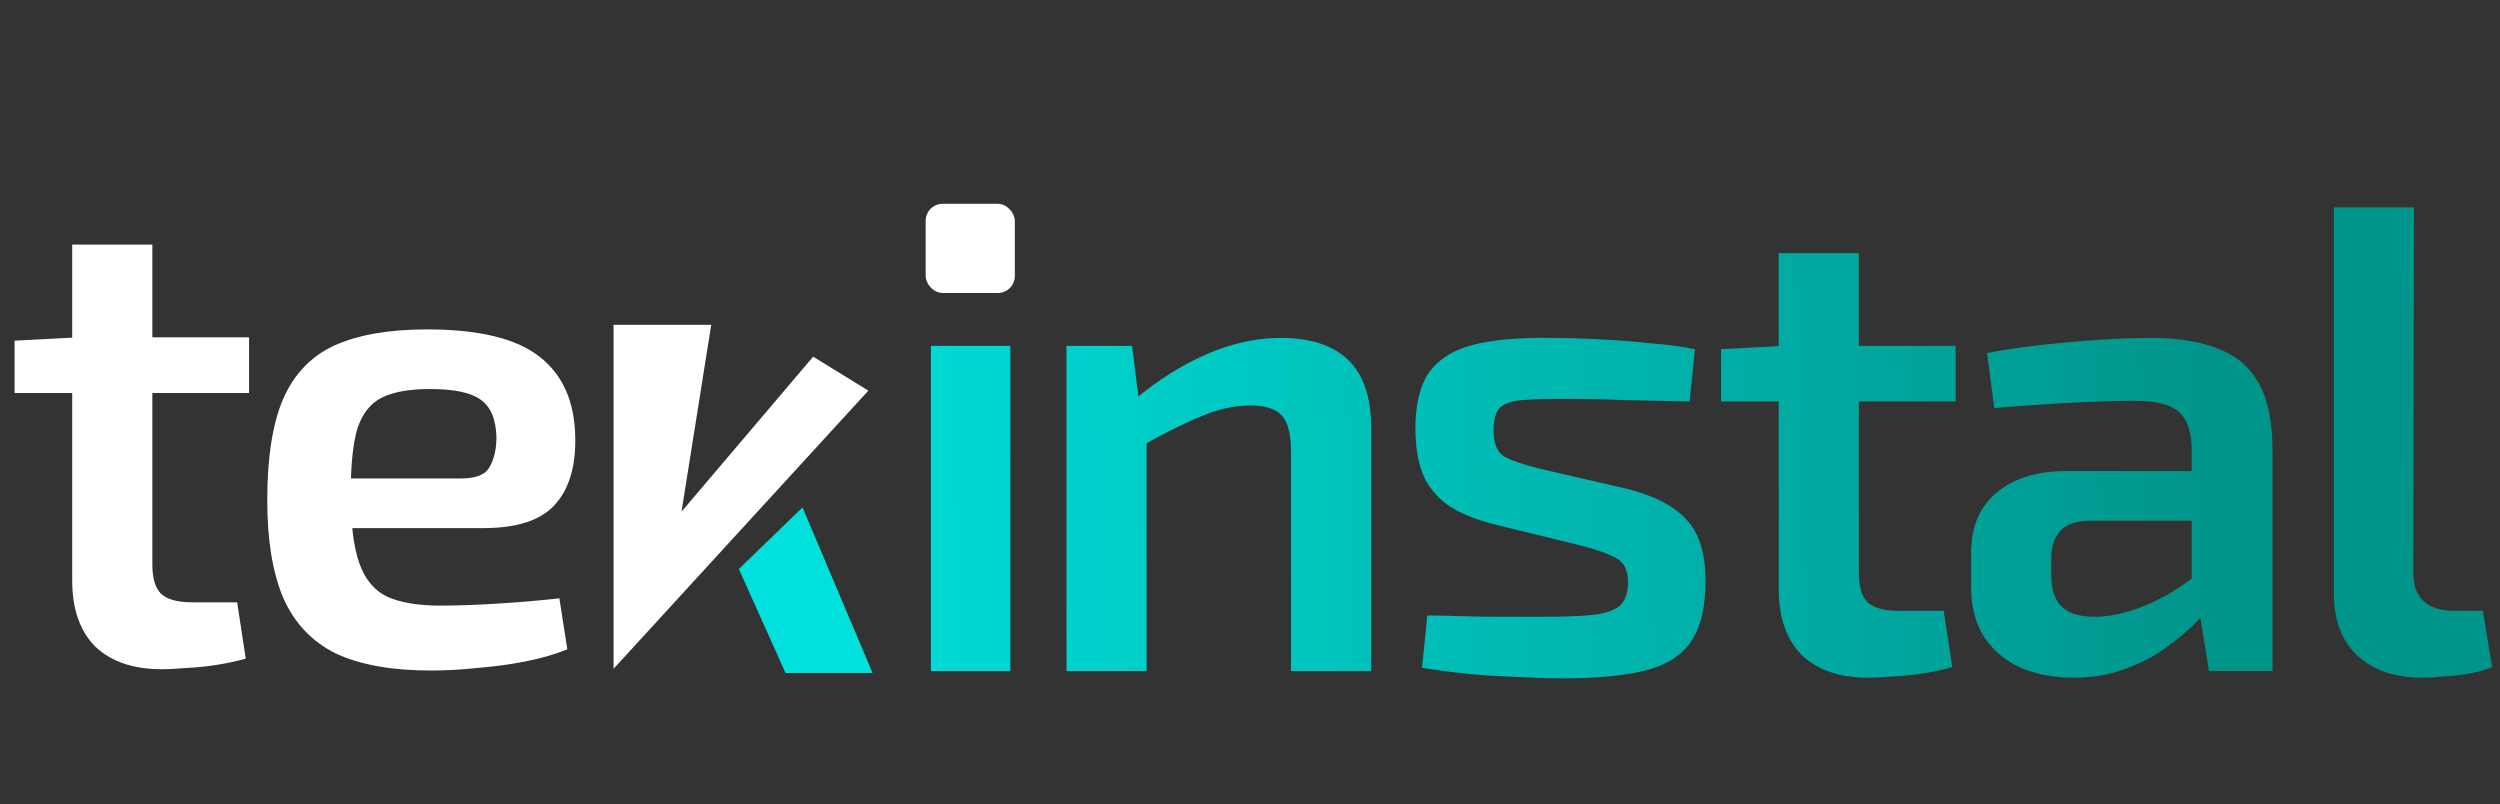
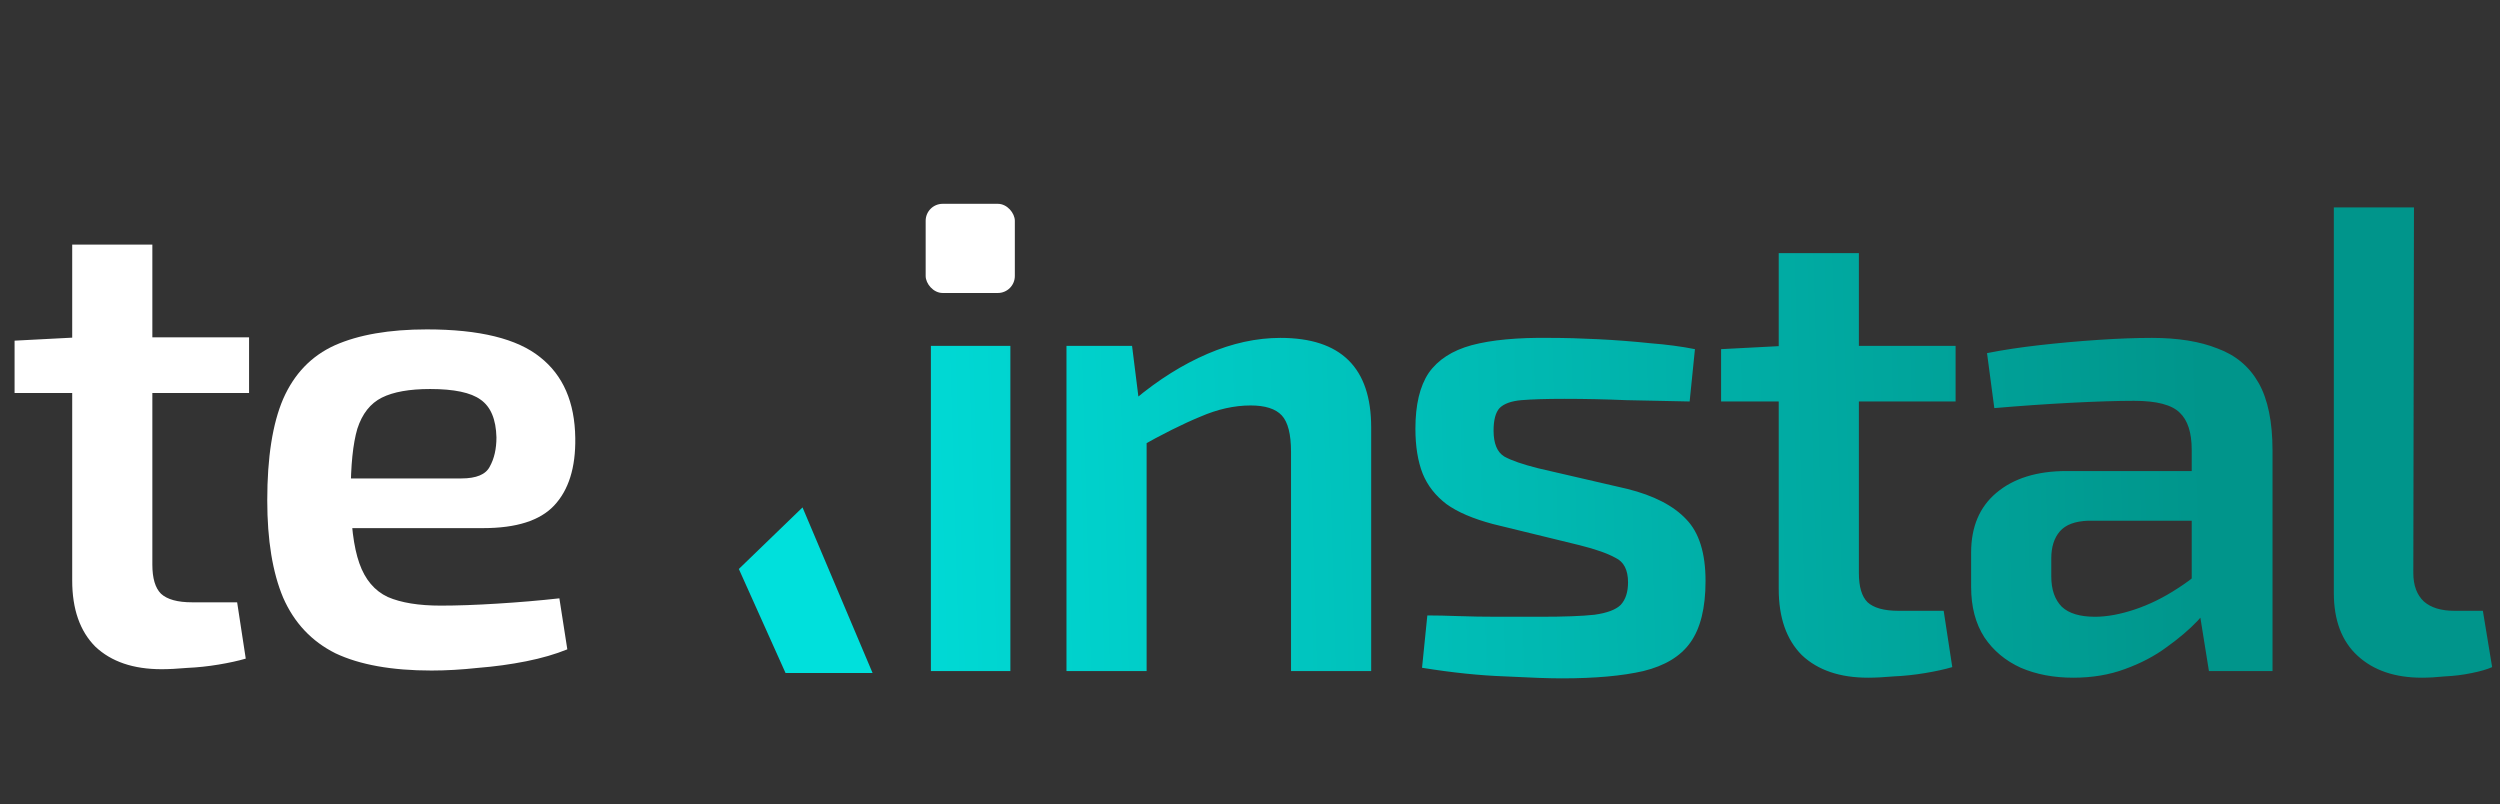
<svg xmlns="http://www.w3.org/2000/svg" width="1430" height="460" viewBox="0 0 1430 460" fill="none">
  <rect x="0" y="0" width="1430" height="460" fill="#333333" stroke="none" />
  <path d="M577.94 197.82V383.857H532.473V197.82H577.94ZM565.437 117.116C574.53 117.116 579.077 121.662 579.077 130.756V151.974C579.077 161.067 574.53 165.614 565.437 165.614H544.977C535.883 165.614 531.336 161.067 531.336 151.974V130.756C531.336 121.662 535.883 117.116 544.977 117.116H565.437ZM732.405 193.274C767.011 193.274 784.314 210.324 784.314 244.424V383.857H738.467V258.443C738.467 248.34 736.699 241.393 733.163 237.604C729.626 233.815 723.69 231.921 715.355 231.921C706.009 231.921 696.41 234.068 686.559 238.362C676.707 242.403 664.835 248.34 650.943 256.17L649.048 228.511C662.688 217.144 676.581 208.429 690.727 202.367C704.872 196.305 718.765 193.274 732.405 193.274ZM647.533 197.82L652.079 234.194L655.868 239.499V383.857H610.022V197.82H647.533ZM886.529 193.274C895.117 193.274 904.337 193.526 914.188 194.031C924.292 194.536 934.144 195.294 943.742 196.305C953.341 197.062 961.929 198.199 969.507 199.715L966.476 229.647C954.351 229.395 942.227 229.142 930.102 228.89C918.23 228.384 906.484 228.132 894.865 228.132C884.508 228.132 876.299 228.384 870.237 228.89C864.427 229.395 860.259 230.91 857.733 233.436C855.46 235.962 854.323 240.256 854.323 246.319C854.323 253.644 856.344 258.57 860.385 261.096C864.427 263.369 870.994 265.642 880.088 267.916L930.86 279.661C946.016 283.45 957.256 289.26 964.581 297.091C971.907 304.668 975.569 316.414 975.569 332.328C975.569 347.736 972.664 359.482 966.855 367.565C961.298 375.395 952.33 380.826 939.953 383.857C927.829 386.636 912.294 388.025 893.349 388.025C886.024 388.025 875.162 387.646 860.764 386.889C846.366 386.383 830.579 384.742 813.403 381.963L816.434 352.03C821.486 352.03 827.422 352.157 834.242 352.409C841.314 352.662 848.766 352.788 856.596 352.788C864.68 352.788 872.889 352.788 881.225 352.788C894.612 352.788 904.842 352.409 911.915 351.651C919.24 350.641 924.292 348.747 927.071 345.968C929.849 342.937 931.239 338.643 931.239 333.086C931.239 326.013 928.839 321.34 924.04 319.066C919.493 316.541 912.673 314.141 903.579 311.867L853.944 299.743C842.577 296.712 833.737 292.923 827.422 288.376C821.107 283.577 816.56 277.767 813.781 270.947C811.003 263.874 809.614 255.286 809.614 245.182C809.614 231.542 812.14 220.933 817.191 213.355C822.496 205.777 830.705 200.473 841.82 197.441C853.186 194.41 868.09 193.021 886.529 193.274ZM1063.28 144.775V327.781C1063.28 335.612 1064.92 341.169 1068.2 344.452C1071.74 347.736 1077.68 349.378 1086.01 349.378H1111.78L1116.7 381.584C1112.41 382.847 1107.23 383.984 1101.17 384.994C1095.1 386.004 1089.17 386.636 1083.36 386.889C1077.55 387.394 1072.62 387.646 1068.58 387.646C1052.42 387.646 1039.79 383.352 1030.69 374.764C1021.85 365.923 1017.43 353.293 1017.43 336.875V144.775H1063.28ZM1118.6 197.82V229.647H984.467V199.715L1020.84 197.82H1118.6ZM1230.92 193.274C1245.83 193.274 1258.33 195.294 1268.43 199.336C1278.79 203.125 1286.62 209.692 1291.93 219.038C1297.23 228.384 1299.88 241.267 1299.88 257.686V383.857H1263.51L1257.07 343.695L1253.66 338.39V257.307C1253.66 247.455 1251.38 240.383 1246.84 236.089C1242.29 231.542 1233.58 229.268 1220.69 229.268C1211.09 229.268 1198.97 229.647 1184.32 230.405C1169.92 231.163 1155.4 232.173 1140.75 233.436L1136.58 201.988C1145.42 200.22 1155.4 198.704 1166.51 197.441C1177.63 196.178 1188.87 195.168 1200.23 194.41C1211.6 193.652 1221.83 193.274 1230.92 193.274ZM1280.18 269.431L1279.8 297.848H1194.55C1186.97 298.101 1181.54 300.122 1178.26 303.911C1174.97 307.7 1173.33 312.878 1173.33 319.445V329.676C1173.33 337.253 1175.35 343.063 1179.39 347.105C1183.44 350.894 1189.75 352.788 1198.34 352.788C1205.16 352.788 1212.74 351.399 1221.07 348.62C1229.41 345.842 1237.62 341.8 1245.7 336.496C1254.04 331.191 1261.49 324.876 1268.06 317.551V341.421C1265.53 345.21 1261.87 349.757 1257.07 355.061C1252.27 360.113 1246.33 365.165 1239.26 370.217C1232.44 375.269 1224.48 379.437 1215.39 382.721C1206.55 386.004 1196.7 387.646 1185.84 387.646C1174.72 387.646 1164.74 385.752 1155.9 381.963C1147.06 377.921 1140.12 372.112 1135.06 364.534C1130.01 356.703 1127.49 347.105 1127.49 335.738V316.035C1127.49 301.385 1132.28 290.018 1141.88 281.935C1151.73 273.599 1165.12 269.431 1182.05 269.431H1280.18ZM1380.79 118.631L1380.42 327.781C1380.42 334.854 1382.44 340.285 1386.48 344.074C1390.52 347.61 1396.33 349.378 1403.91 349.378H1420.2L1425.5 381.584C1422.72 382.847 1418.81 383.984 1413.76 384.994C1408.96 386.004 1403.91 386.636 1398.6 386.889C1393.55 387.394 1389.13 387.646 1385.34 387.646C1369.93 387.646 1357.68 383.479 1348.59 375.143C1339.49 366.807 1334.95 354.809 1334.95 339.148V118.631H1380.79Z" fill="url(#paint0_linear_270_42)" />
  <rect x="529.481" y="116.583" width="51.005" height="51.005" rx="9.715" fill="white" />
  <path d="M87.146 139.918V322.924C87.146 330.754 88.788 336.311 92.071 339.595C95.608 342.879 101.544 344.521 109.879 344.521H135.644L140.57 376.727C136.276 377.99 131.097 379.126 125.035 380.137C118.973 381.147 113.037 381.779 107.227 382.031C101.417 382.536 96.492 382.789 92.45 382.789C76.284 382.789 63.654 378.495 54.561 369.907C45.72 361.066 41.3 348.436 41.3 332.017V139.918H87.146ZM142.464 192.963V224.79H8.336V194.857L44.709 192.963H142.464ZM244.183 188.416C274.242 188.416 295.839 193.721 308.974 204.33C322.109 214.686 328.802 230.094 329.055 250.555C329.308 267.479 325.266 280.361 316.93 289.202C308.847 297.79 295.333 302.084 276.389 302.084H170.298V273.667H263.885C272.473 273.667 277.904 271.394 280.178 266.847C282.704 262.301 283.967 256.743 283.967 250.176C283.714 239.819 280.683 232.62 274.873 228.579C269.316 224.537 259.717 222.517 246.077 222.517C234.205 222.517 224.985 224.158 218.418 227.442C211.85 230.726 207.177 236.662 204.399 245.25C201.873 253.839 200.61 266.216 200.61 282.382C200.61 299.558 202.252 312.82 205.535 322.166C208.819 331.512 214.25 337.953 221.828 341.489C229.406 344.773 239.51 346.415 252.139 346.415C261.486 346.415 272.221 346.036 284.345 345.278C296.723 344.521 308.595 343.51 319.962 342.247L324.508 371.422C317.688 374.201 309.858 376.474 301.017 378.242C292.176 380.01 282.956 381.273 273.358 382.031C264.011 383.042 255.171 383.547 246.835 383.547C224.101 383.547 205.788 380.263 191.895 373.695C178.255 366.875 168.277 356.266 161.963 341.868C155.9 327.47 152.869 308.905 152.869 286.171C152.869 261.669 155.9 242.345 161.963 228.2C168.277 213.802 178.129 203.572 191.516 197.51C205.157 191.447 222.712 188.416 244.183 188.416Z" fill="white" />
-   <path d="M350.963 382.537V185.804H406.826L389.824 292.671L465.117 204.02L496.692 223.45L350.963 382.537Z" fill="white" />
  <path d="M449.33 384.966H499.121L459.045 290.243L422.613 325.46L449.33 384.966Z" fill="#00E0DC" />
  <defs>
    <linearGradient id="paint0_linear_270_42" x1="1260.51" y1="232.357" x2="453.543" y2="255.652" gradientUnits="userSpaceOnUse">
      <stop stop-color="#00958B" />
      <stop offset="1" stop-color="#00E0DC" />
    </linearGradient>
  </defs>
</svg>